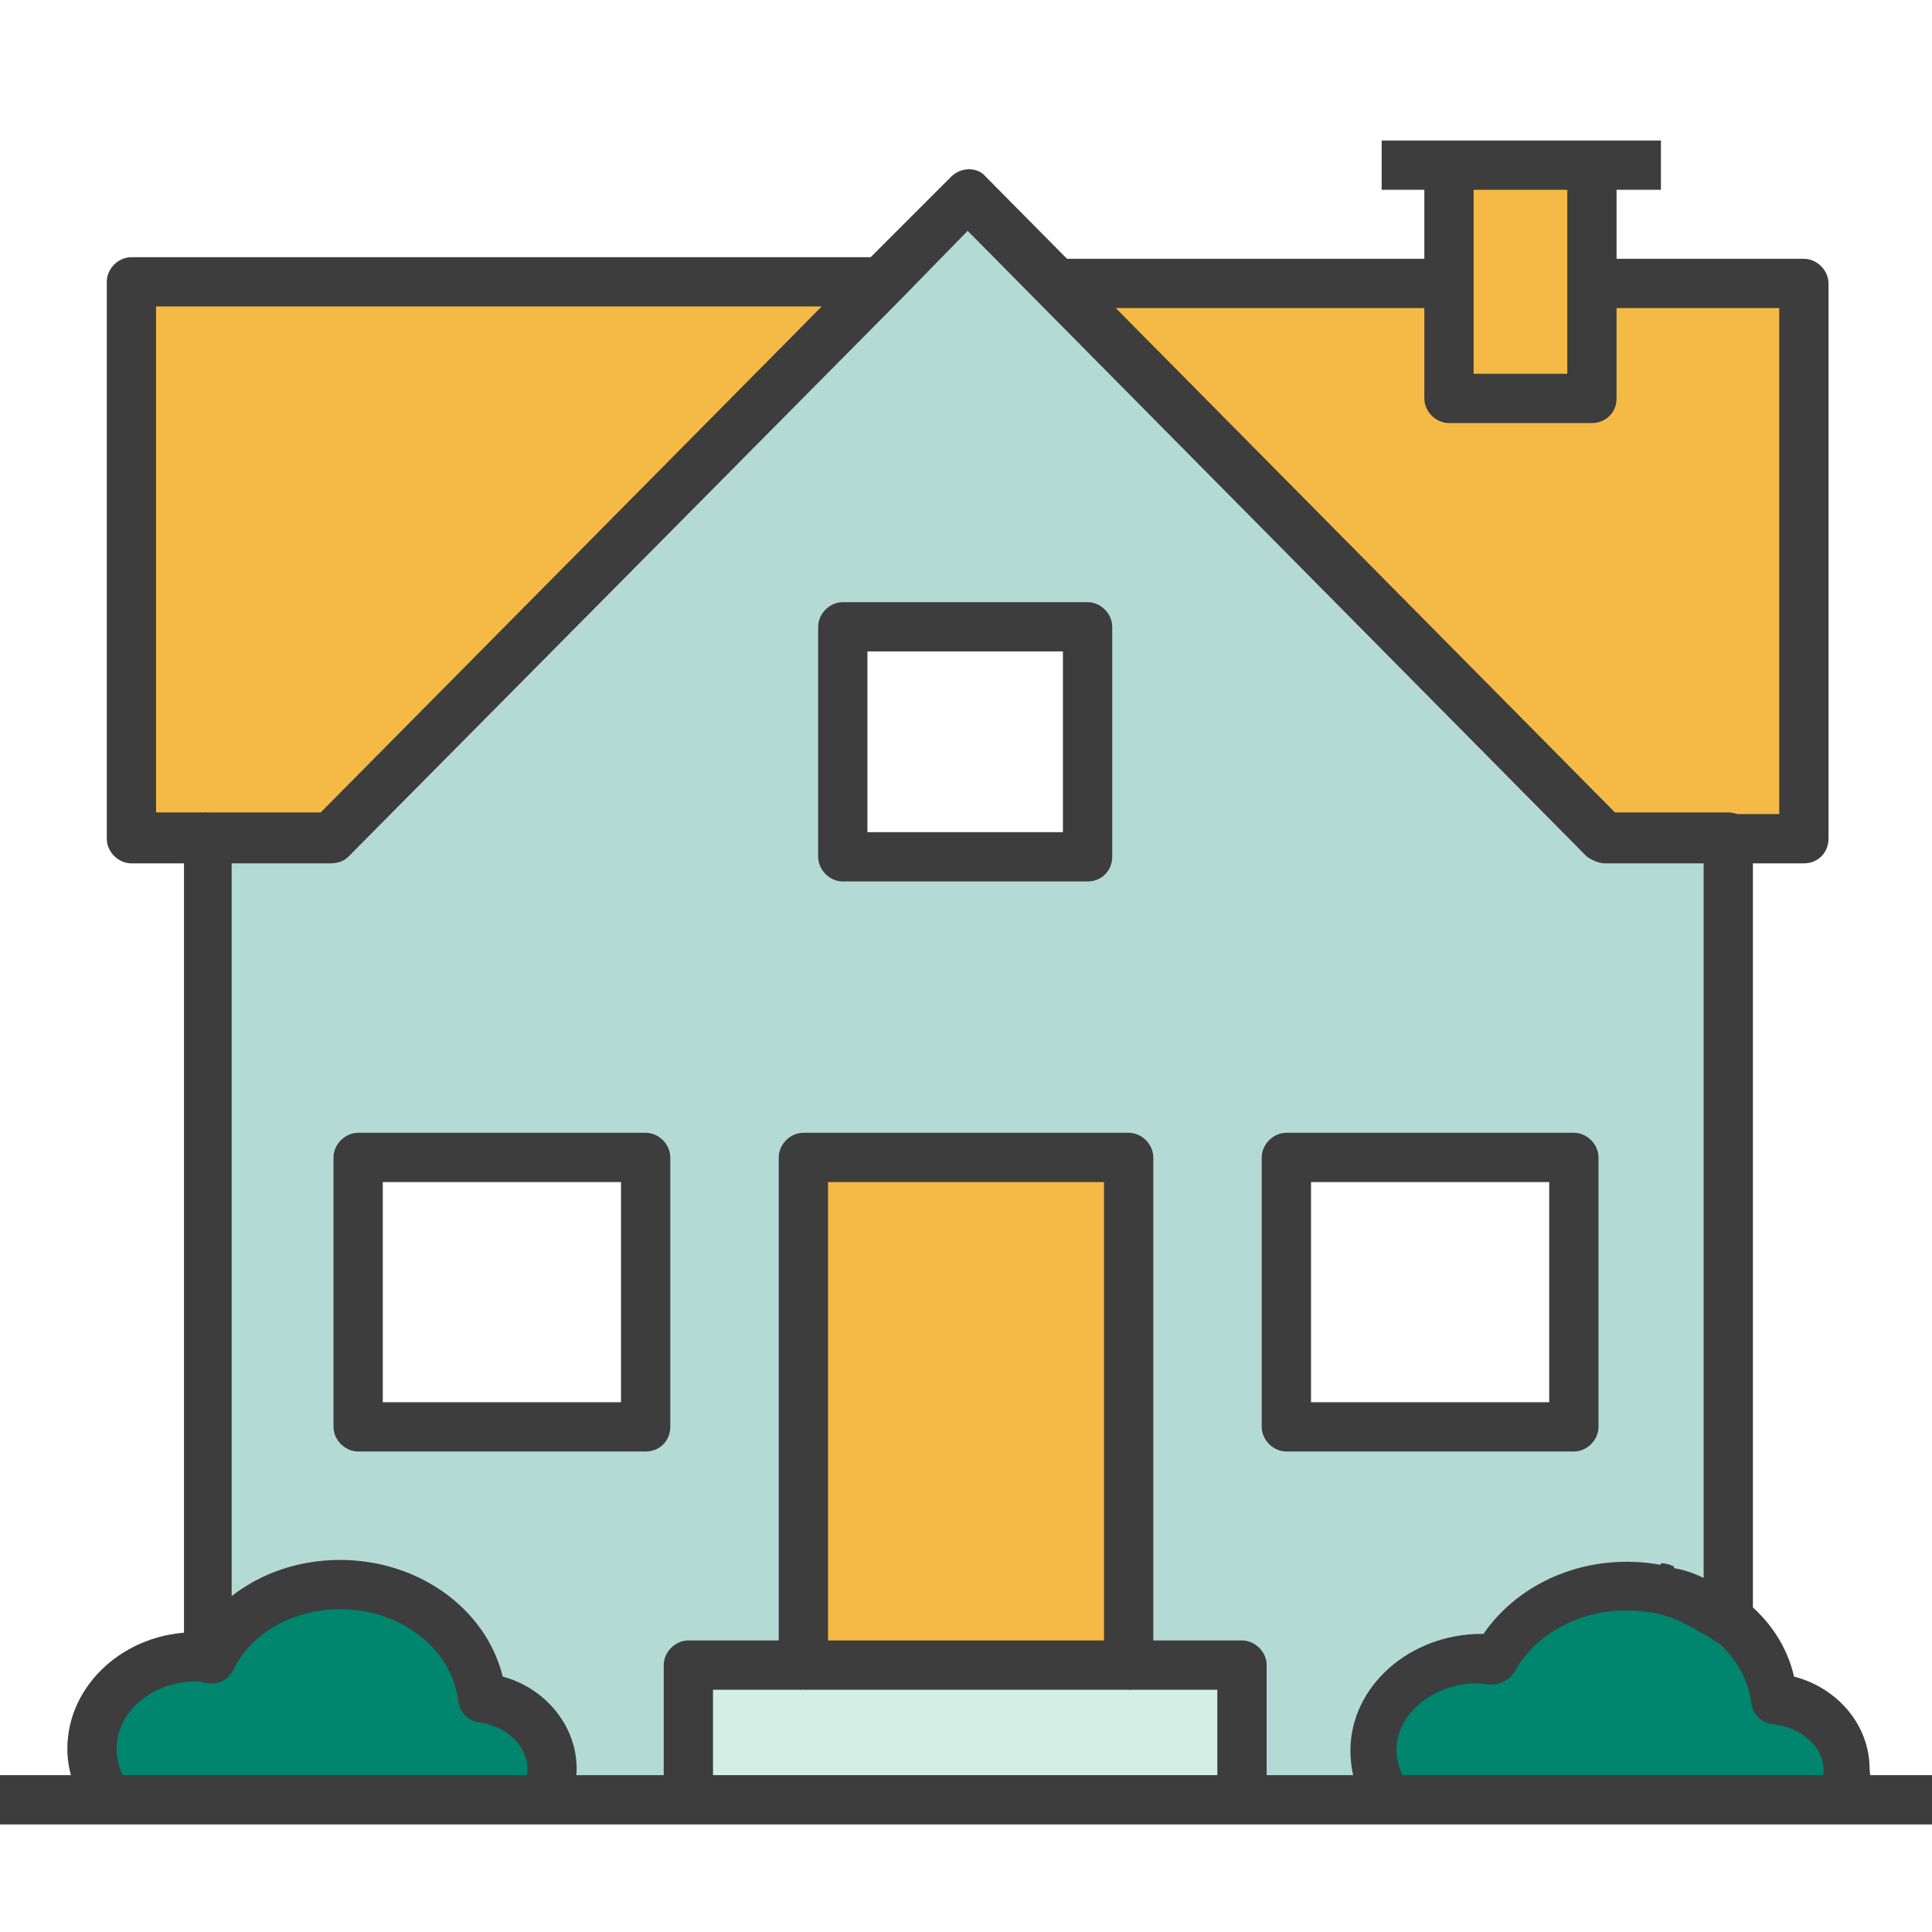
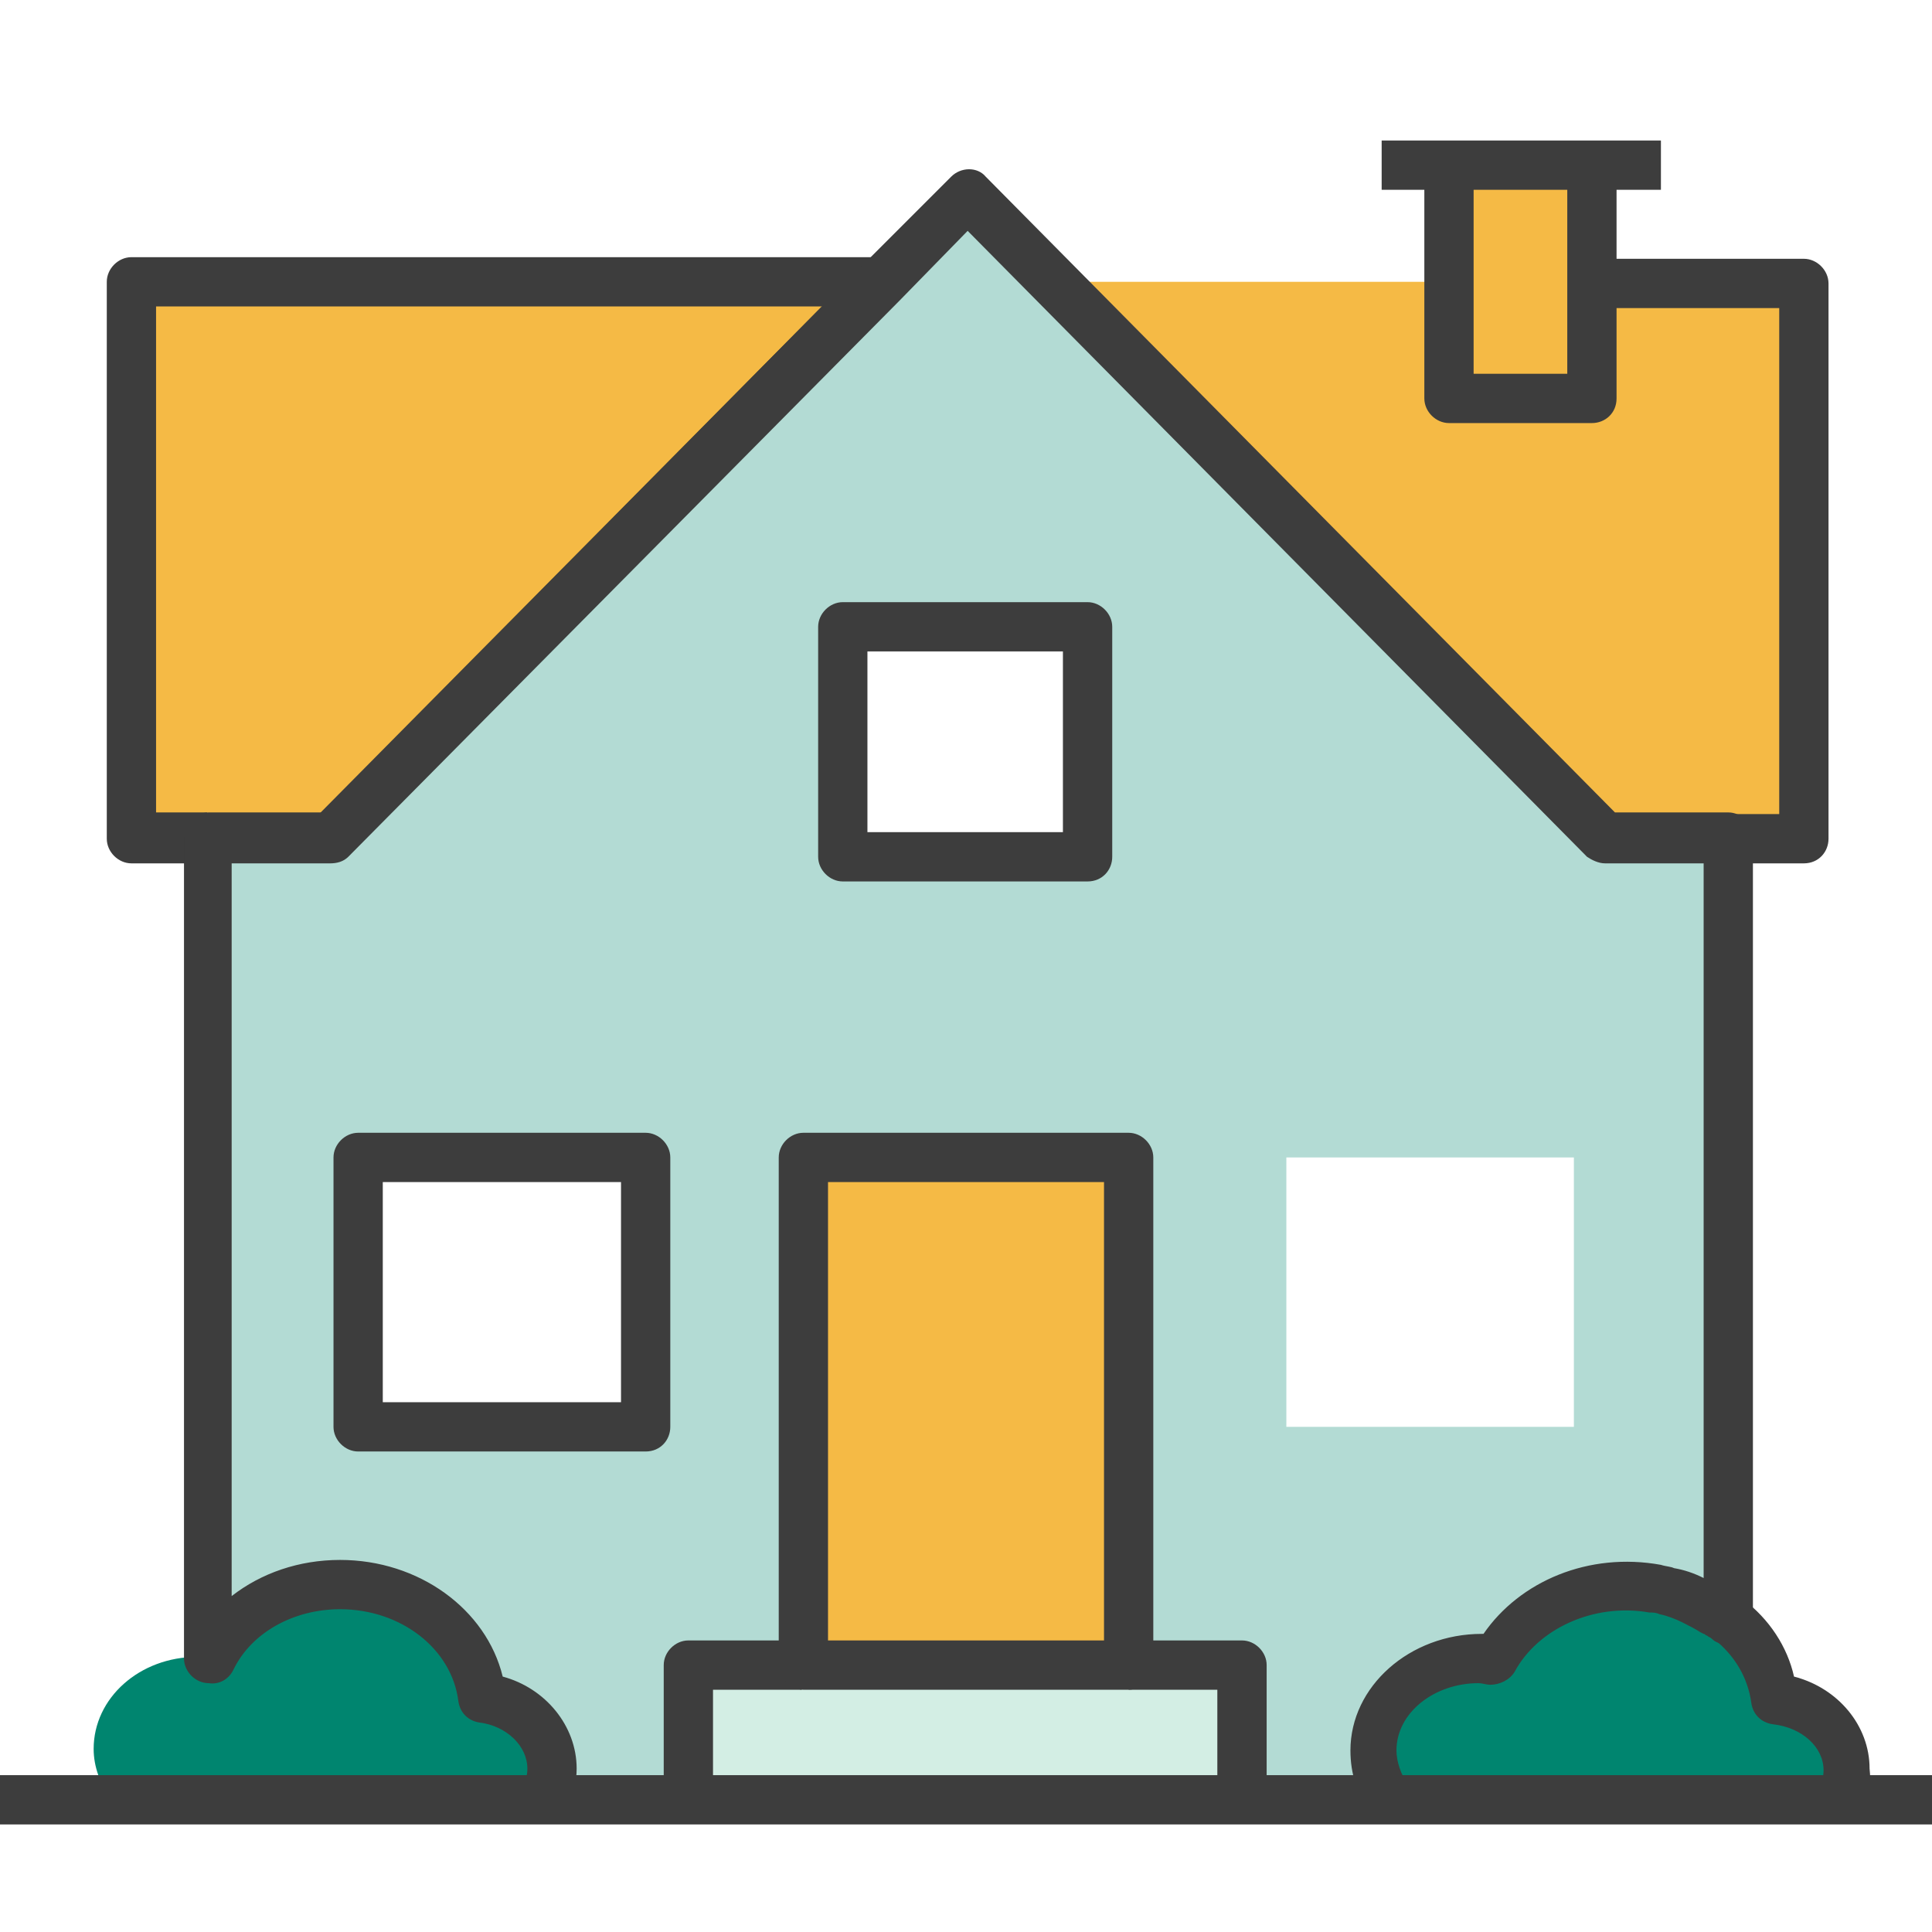
<svg xmlns="http://www.w3.org/2000/svg" width="55" height="55" viewBox="0 0 55 55" fill="none">
  <path opacity="0.3" d="M15.48 51.236C15.621 51.003 15.668 50.722 15.668 50.395C15.668 49.366 14.779 48.477 13.656 48.384C13.423 46.56 11.692 45.157 9.634 45.157C7.998 45.157 6.594 45.998 5.94 47.261C5.893 47.261 5.893 47.261 5.846 47.261V23.877H9.354L25.021 8.069L27.5 5.543L45.646 23.877H49.154V46.139C49.107 46.092 49.014 46.045 48.967 45.998C48.92 45.952 48.873 45.952 48.827 45.905C48.64 45.764 48.406 45.671 48.219 45.578C47.985 45.484 47.704 45.39 47.424 45.297C47.33 45.25 47.19 45.25 47.096 45.25C46.862 45.203 46.582 45.203 46.301 45.203C44.617 45.203 43.168 46.045 42.513 47.308C42.373 47.308 42.232 47.261 42.092 47.261C40.408 47.261 39.052 48.43 39.052 49.88C39.052 50.395 39.239 50.862 39.52 51.283H35.264V47.448H32.037V32.997H22.776V47.448H19.549V51.283H15.48V51.236ZM44.805 40.62V32.95H36.62V40.62H44.805ZM30.961 24.391V17.844H23.992V24.391H30.961ZM18.38 40.62V32.95H10.196V40.62H18.38Z" fill="#00856F" />
  <path d="M35.357 47.402V51.237H19.596V47.402H22.87H32.13H35.357Z" fill="#D3EEE4" />
  <path d="M5.987 47.215C6.641 45.998 8.044 45.11 9.681 45.11C11.786 45.11 13.516 46.513 13.704 48.337C14.826 48.477 15.714 49.319 15.714 50.348C15.714 50.629 15.668 50.909 15.527 51.19H3.134C2.853 50.769 2.666 50.301 2.666 49.787C2.666 48.337 3.976 47.168 5.612 47.168C5.706 47.168 5.8 47.168 5.893 47.168C5.893 47.215 5.94 47.215 5.987 47.215Z" fill="#00856F" />
  <path d="M42.56 47.215C43.261 45.998 44.664 45.11 46.348 45.11C46.629 45.11 46.862 45.11 47.143 45.157C47.236 45.157 47.377 45.203 47.47 45.203C47.751 45.25 48.032 45.344 48.265 45.484C48.499 45.578 48.686 45.718 48.873 45.811C48.92 45.858 48.967 45.858 49.014 45.905C49.06 45.952 49.154 45.998 49.201 46.045C49.949 46.606 50.417 47.401 50.51 48.29C51.679 48.43 52.568 49.272 52.568 50.301C52.568 50.582 52.475 50.862 52.381 51.143H39.613C39.333 50.722 39.145 50.254 39.145 49.74C39.145 48.29 40.502 47.121 42.185 47.121C42.279 47.214 42.419 47.215 42.56 47.215Z" fill="#00856F" />
  <path d="M32.13 32.95H22.87V47.401H32.13V32.95Z" fill="#F5BA45" />
  <path d="M45.319 8.022V11.343H41.25V8.022V4.702H45.319V8.022Z" fill="#F5BA45" />
  <path d="M25.068 8.022L9.401 23.877H5.893H3.695V8.022H25.068Z" fill="#F5BA45" />
  <path d="M51.352 8.022V23.877H49.201H45.693L30.026 8.022H41.25V11.343H45.319V8.022H51.352Z" fill="#F5BA45" />
  <path d="M24.578 7.53L8.913 23.347L9.909 24.334L25.575 8.517L24.578 7.53Z" fill="#3D3D3D" />
  <path d="M5.893 24.578H3.742C3.367 24.578 3.04 24.251 3.04 23.877V8.022C3.04 7.648 3.367 7.321 3.742 7.321H25.068V8.724H4.443V23.128H5.893V24.578Z" fill="#3D3D3D" />
  <path d="M51.352 24.578H49.201V23.175H50.651V8.77H45.319V7.367H51.352C51.726 7.367 52.054 7.695 52.054 8.069V23.877C52.054 24.251 51.773 24.578 51.352 24.578Z" fill="#3D3D3D" />
-   <path d="M45.179 24.345L29.511 8.537C29.324 8.35 29.23 8.022 29.371 7.788C29.511 7.555 29.745 7.367 30.026 7.367H41.25V8.77H31.709L46.208 23.409L45.179 24.345Z" fill="#3D3D3D" />
  <path d="M20.298 51.236H18.895V47.401C18.895 47.027 19.222 46.7 19.596 46.7H22.823V48.103H20.298V51.236Z" fill="#3D3D3D" />
  <path d="M36.059 51.236H34.655V48.103H32.13V46.7H35.357C35.731 46.7 36.059 47.027 36.059 47.401V51.236Z" fill="#3D3D3D" />
  <path d="M32.13 48.103H22.87C22.496 48.103 22.169 47.776 22.169 47.401V32.95C22.169 32.576 22.496 32.248 22.87 32.248H32.13C32.504 32.248 32.832 32.576 32.832 32.95V47.401C32.832 47.776 32.504 48.103 32.13 48.103ZM23.572 46.7H31.429V33.651H23.572V46.7Z" fill="#3D3D3D" />
  <path d="M18.38 41.321H10.196C9.822 41.321 9.494 40.994 9.494 40.62V32.95C9.494 32.576 9.822 32.248 10.196 32.248H18.38C18.754 32.248 19.082 32.576 19.082 32.95V40.62C19.082 40.994 18.801 41.321 18.38 41.321ZM10.897 39.918H17.679V33.651H10.897V39.918Z" fill="#3D3D3D" />
-   <path d="M44.804 41.321H36.62C36.246 41.321 35.919 40.994 35.919 40.62V32.95C35.919 32.576 36.246 32.248 36.62 32.248H44.804C45.179 32.248 45.506 32.576 45.506 32.95V40.62C45.506 40.994 45.179 41.321 44.804 41.321ZM37.322 39.918H44.103V33.651H37.322V39.918Z" fill="#3D3D3D" />
  <path d="M30.961 25.093H23.992C23.618 25.093 23.291 24.765 23.291 24.391V17.844C23.291 17.47 23.618 17.142 23.992 17.142H30.961C31.335 17.142 31.663 17.47 31.663 17.844V24.391C31.663 24.765 31.382 25.093 30.961 25.093ZM24.694 23.69H30.259V18.545H24.694V23.69Z" fill="#3D3D3D" />
  <path d="M45.319 12.044H41.25C40.876 12.044 40.548 11.717 40.548 11.343V4.701H41.951V10.641H44.617V4.701H46.02V11.343C46.02 11.764 45.693 12.044 45.319 12.044Z" fill="#3D3D3D" />
  <path d="M47.283 4H39.333V5.403H47.283V4Z" fill="#3D3D3D" />
-   <path d="M2.526 51.611C2.151 51.049 1.917 50.441 1.917 49.787C1.917 47.963 3.554 46.466 5.565 46.466C5.706 46.466 5.799 46.466 5.94 46.466C5.986 46.466 6.033 46.466 6.08 46.466L5.846 47.869L5.94 47.168L5.846 47.869H5.753C5.706 47.869 5.612 47.869 5.565 47.869C4.349 47.869 3.321 48.711 3.321 49.787C3.321 50.114 3.414 50.488 3.648 50.769L2.526 51.611Z" fill="#3D3D3D" />
-   <path d="M47.283 45.952C47.19 45.952 47.096 45.905 47.049 45.905L47.283 44.502C47.423 44.502 47.564 44.548 47.657 44.595L47.283 45.952Z" fill="#3D3D3D" />
  <path d="M48.499 46.466C48.359 46.372 48.172 46.279 47.985 46.185L48.546 44.876C48.78 44.969 49.014 45.11 49.248 45.25L48.499 46.466Z" fill="#3D3D3D" />
  <path d="M53.036 51.517L51.773 50.909C51.867 50.722 51.913 50.582 51.913 50.395C51.913 49.74 51.306 49.178 50.464 49.085C50.136 49.038 49.902 48.804 49.856 48.477C49.762 47.776 49.388 47.121 48.78 46.653C48.733 46.606 48.686 46.606 48.64 46.559L49.341 45.343C49.435 45.39 49.528 45.484 49.622 45.531C50.37 46.092 50.885 46.887 51.072 47.729C52.334 48.056 53.223 49.132 53.223 50.348C53.27 50.769 53.223 51.19 53.036 51.517Z" fill="#3D3D3D" />
  <path d="M39.052 51.657C38.631 51.096 38.444 50.488 38.444 49.833C38.444 48.009 40.128 46.513 42.186 46.513H42.232C43.261 45.016 45.225 44.174 47.283 44.548C47.424 44.595 47.564 44.595 47.657 44.642C47.938 44.689 48.219 44.782 48.499 44.923V24.578H45.693C45.506 24.578 45.319 24.485 45.179 24.391L27.547 6.572L25.583 8.583L25.536 8.63L9.915 24.391C9.775 24.531 9.588 24.578 9.401 24.578H6.595V45.437C7.436 44.782 8.512 44.408 9.681 44.408C11.926 44.408 13.844 45.811 14.311 47.729C15.527 48.056 16.416 49.132 16.416 50.348C16.416 50.722 16.323 51.143 16.135 51.47L14.873 50.862C14.966 50.722 15.013 50.535 15.013 50.348C15.013 49.693 14.405 49.132 13.657 49.038C13.329 48.991 13.095 48.758 13.049 48.43C12.862 46.934 11.412 45.811 9.681 45.811C8.372 45.811 7.156 46.466 6.641 47.542C6.501 47.822 6.22 47.962 5.94 47.916C5.566 47.916 5.238 47.588 5.238 47.214V23.83C5.238 23.456 5.566 23.128 5.94 23.128H9.167L24.601 7.508L24.647 7.461L27.079 5.029C27.36 4.748 27.828 4.748 28.061 5.029L45.974 23.128H49.201C49.575 23.128 49.902 23.456 49.902 23.83V46.092C49.902 46.372 49.762 46.606 49.481 46.746C49.248 46.84 48.92 46.84 48.733 46.653C48.686 46.606 48.64 46.606 48.593 46.559C48.546 46.559 48.546 46.513 48.499 46.513L48.406 46.466C48.266 46.372 48.078 46.279 47.891 46.185C47.704 46.092 47.471 45.998 47.237 45.951C47.143 45.905 47.05 45.905 46.956 45.905C45.366 45.624 43.776 46.372 43.121 47.588C42.981 47.822 42.7 47.962 42.419 47.962C42.326 47.962 42.186 47.916 42.092 47.916C40.829 47.916 39.754 48.758 39.754 49.833C39.754 50.161 39.894 50.535 40.081 50.815L39.052 51.657Z" fill="#3D3D3D" />
  <path d="M55 50.535H0V51.938H55V50.535Z" fill="#3D3D3D" />
</svg>